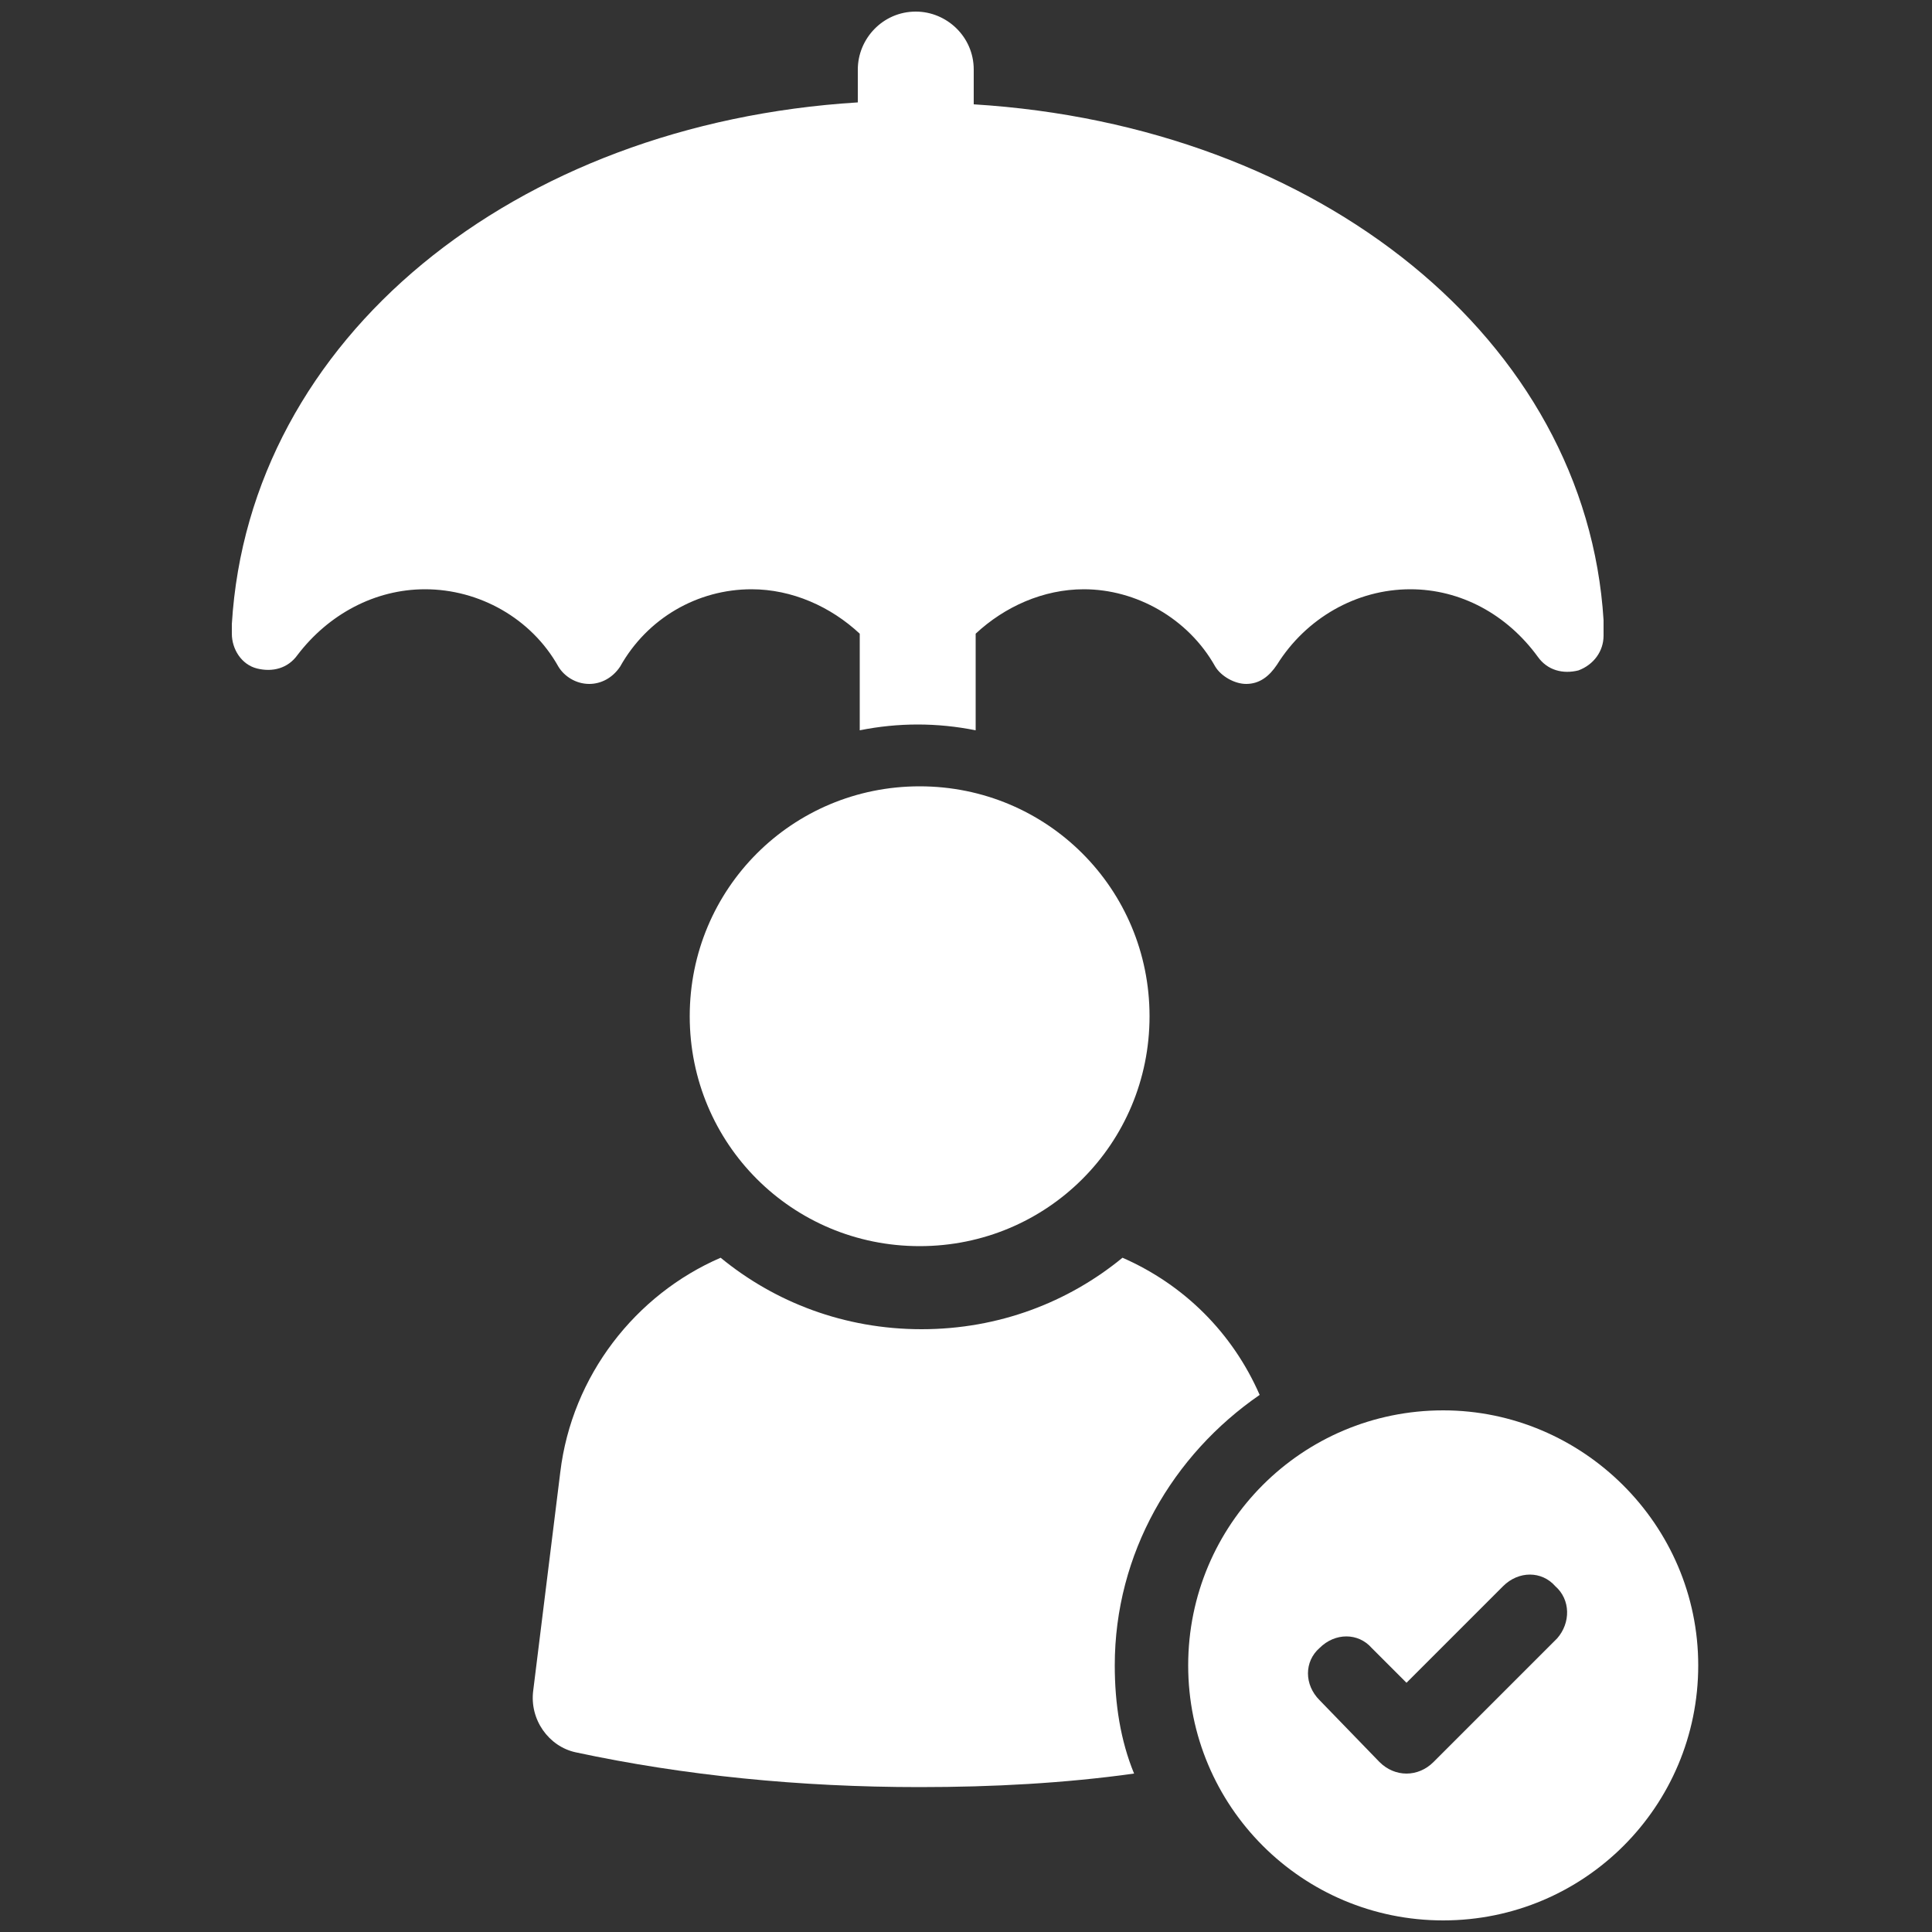
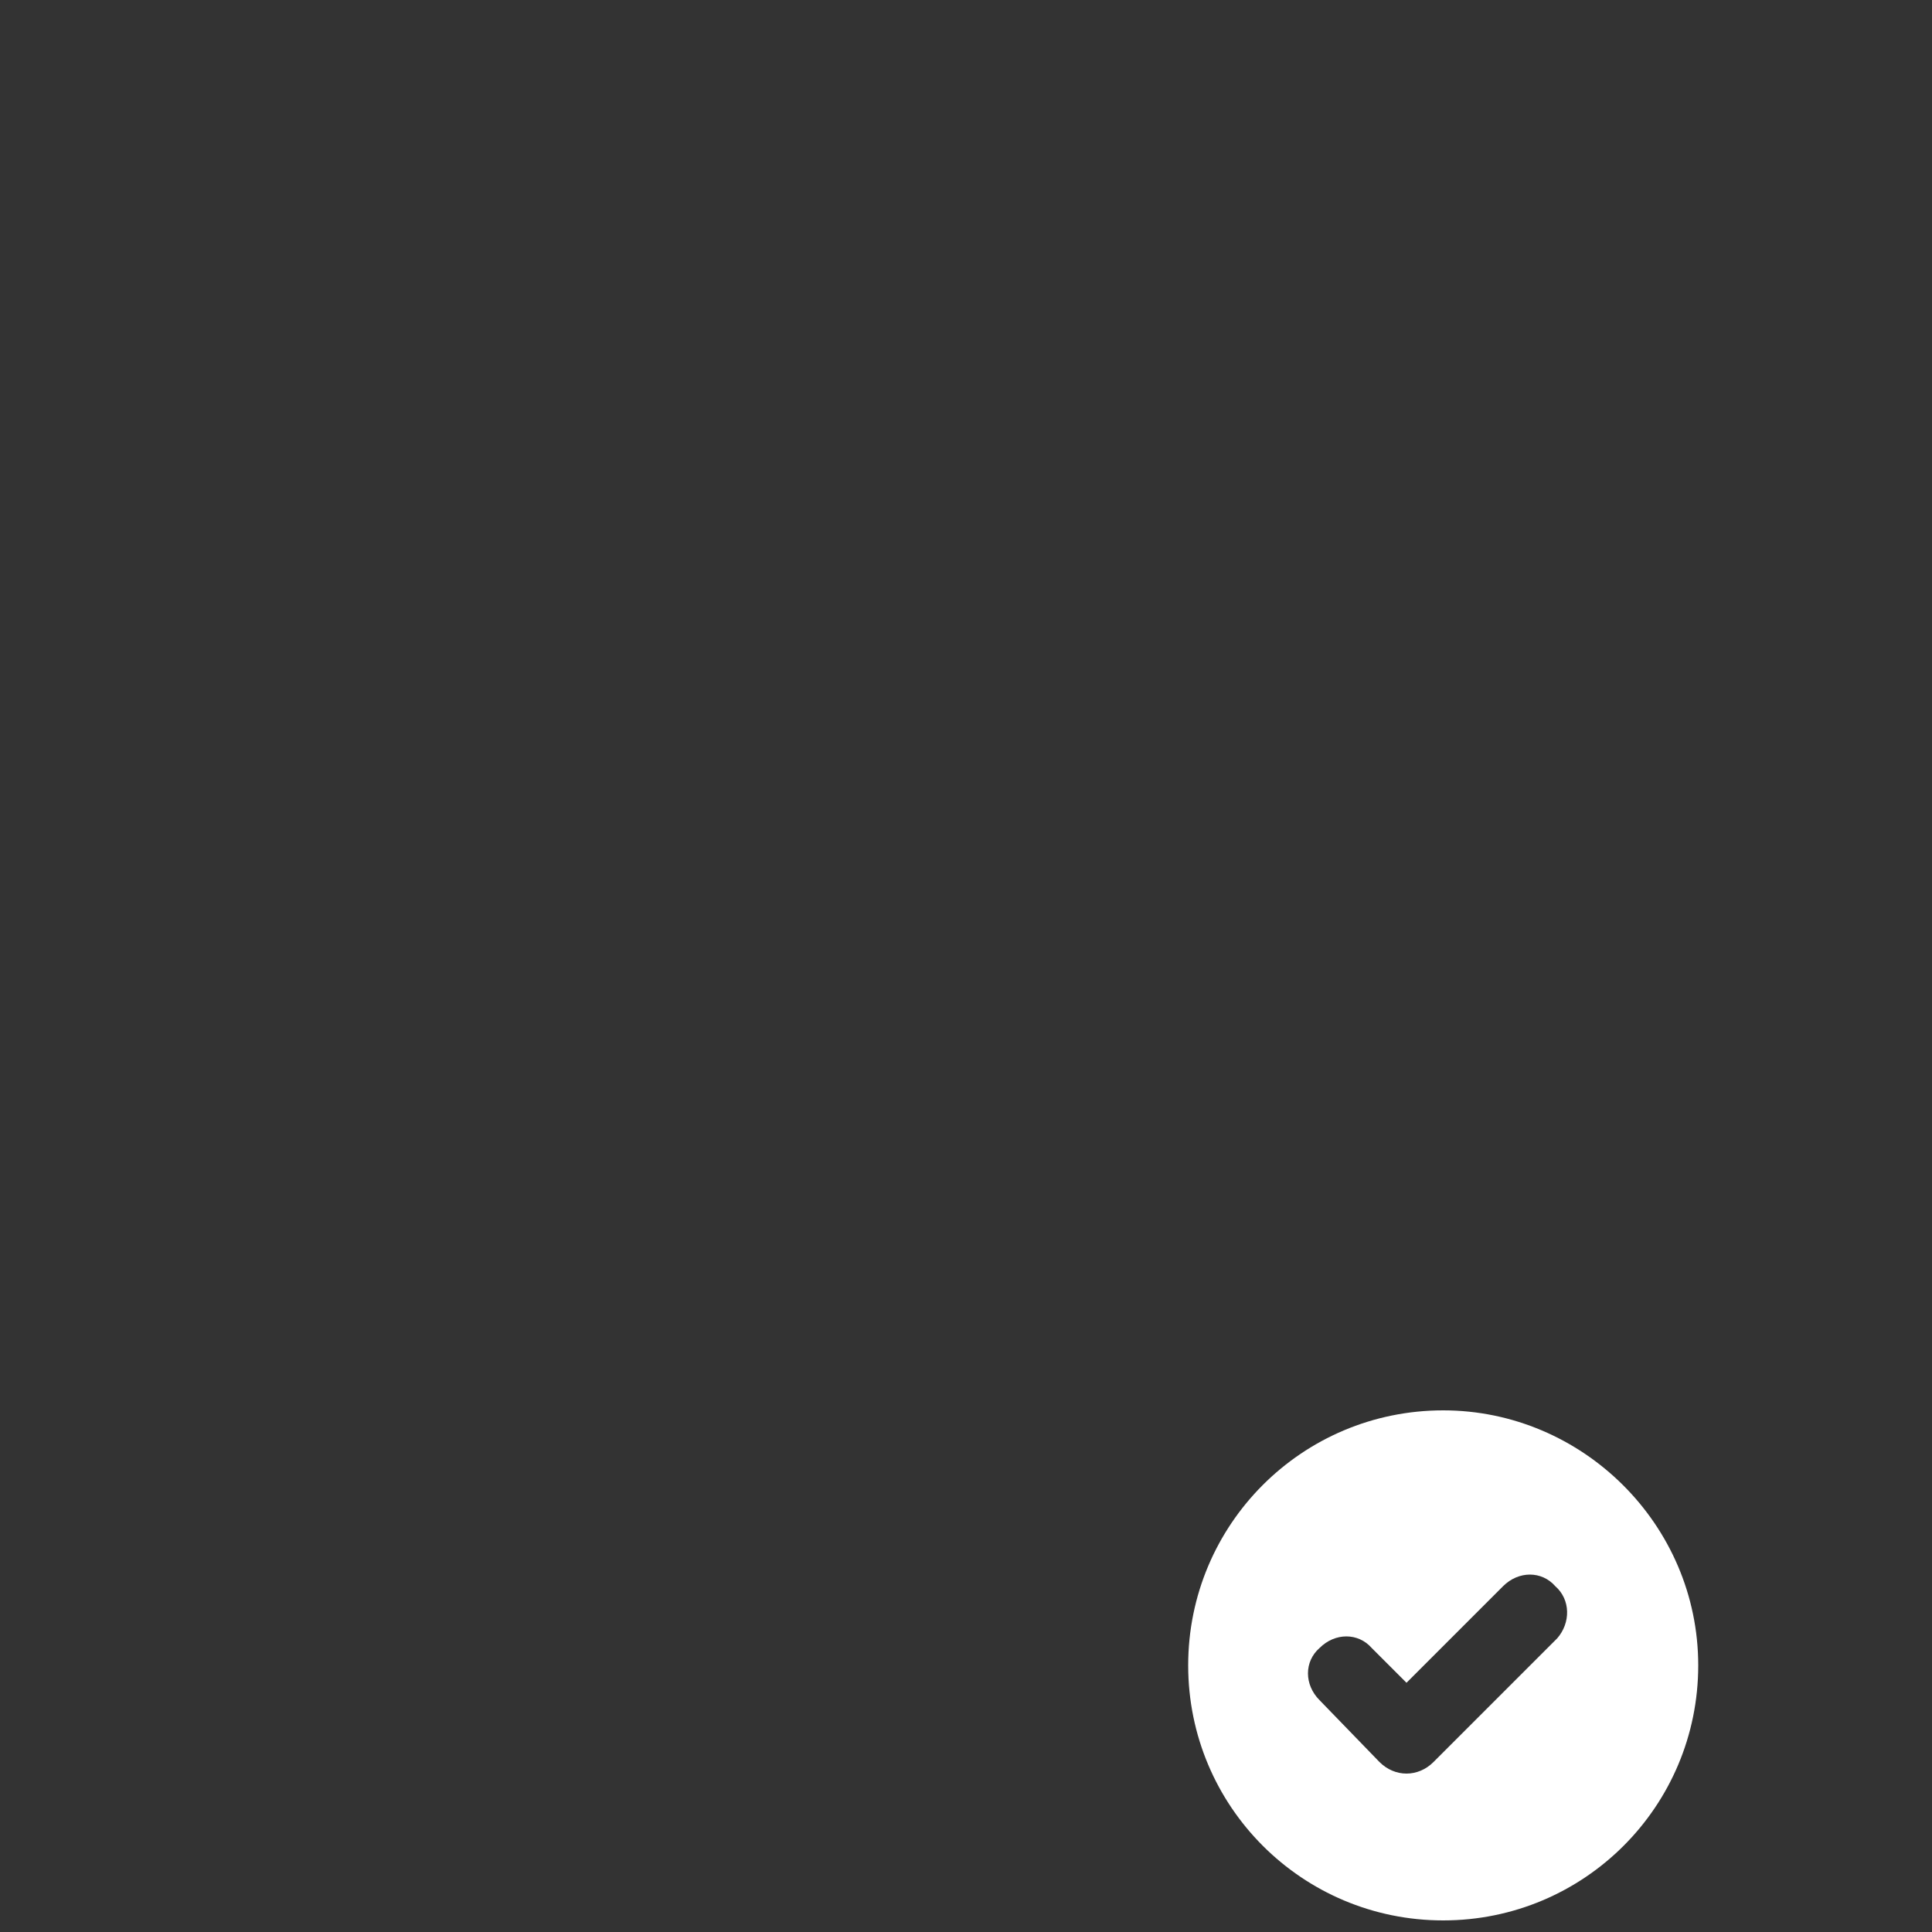
<svg xmlns="http://www.w3.org/2000/svg" version="1.1" id="Layer_1" x="0px" y="0px" viewBox="0 0 100 100" style="enable-background:new 0 0 100 100;" xml:space="preserve">
  <rect x="0" y="0" width="100" height="100" fill="#333333" stroke="none" />
  <style type="text/css">
	.st0{fill:#FFFFFF;}
</style>
  <g>
-     <path class="st0" d="M83,32.9c0,0.8-0.5,1.5-1.3,1.8c-0.8,0.2-1.6,0-2.1-0.7c-1.6-2.2-4-3.5-6.6-3.5c-2.8,0-5.4,1.5-6.9,3.9   c-0.4,0.6-0.9,1-1.6,1c-0.6,0-1.3-0.4-1.6-0.9c-1.4-2.5-4.1-4-6.8-4c-2.1,0-4.1,0.9-5.6,2.3v5c-1-0.2-2-0.3-3-0.3c-1,0-2,0.1-3,0.3   v-5c-1.5-1.4-3.5-2.3-5.6-2.3c-2.8,0-5.4,1.5-6.8,4c-0.4,0.6-1,0.9-1.6,0.9c-0.7,0-1.3-0.4-1.6-0.9c-1.4-2.5-4.1-4-6.9-4   c-2.6,0-5,1.3-6.6,3.4c-0.5,0.7-1.3,0.9-2.1,0.7c-0.8-0.2-1.3-1-1.3-1.8v-0.5c0.9-14.8,14.6-25.9,32.4-27V3.6c0-1.6,1.3-3,3-3   c1.6,0,3,1.3,3,3v1.8C68.3,6.5,82.1,17.6,83,32.1C83,32.6,83,32.8,83,32.9z" />
    <g>
      <g>
-         <path class="st0" d="M57.7,86.2c0,2,0.3,3.9,1,5.6c-3.6,0.5-7.3,0.7-11.1,0.7c-6.2,0-12.2-0.6-17.8-1.8c-1.4-0.3-2.4-1.7-2.2-3.2     L29,76.2c0.6-5,3.9-9.2,8.3-11.1c2.8,2.3,6.4,3.7,10.4,3.7s7.6-1.4,10.4-3.7c3.2,1.4,5.7,3.9,7.1,7.1     C60.7,75.3,57.7,80.4,57.7,86.2z" />
        <g>
-           <path class="st0" d="M47.6,40.7c-6.6,0-11.9,5.3-11.9,11.9c0,6.6,5.3,11.9,11.9,11.9c6.6,0,11.9-5.3,11.9-11.9      C59.5,46,54.2,40.7,47.6,40.7z" />
-         </g>
+           </g>
      </g>
      <g>
        <path class="st0" d="M74.7,73c-7.3,0-13.2,5.9-13.2,13.2s5.9,13.2,13.2,13.2c7.3,0,13.2-5.9,13.2-13.2S81.9,73,74.7,73z      M80.6,84.8l-6.4,6.4c-0.4,0.4-0.9,0.6-1.4,0.6c-0.5,0-1-0.2-1.4-0.6L68.3,88c-0.8-0.8-0.8-2,0-2.7c0.8-0.8,2-0.8,2.7,0l1.8,1.8     l5-5c0.8-0.8,2-0.8,2.7,0C81.3,82.8,81.3,84,80.6,84.8z" />
      </g>
    </g>
  </g>
</svg>